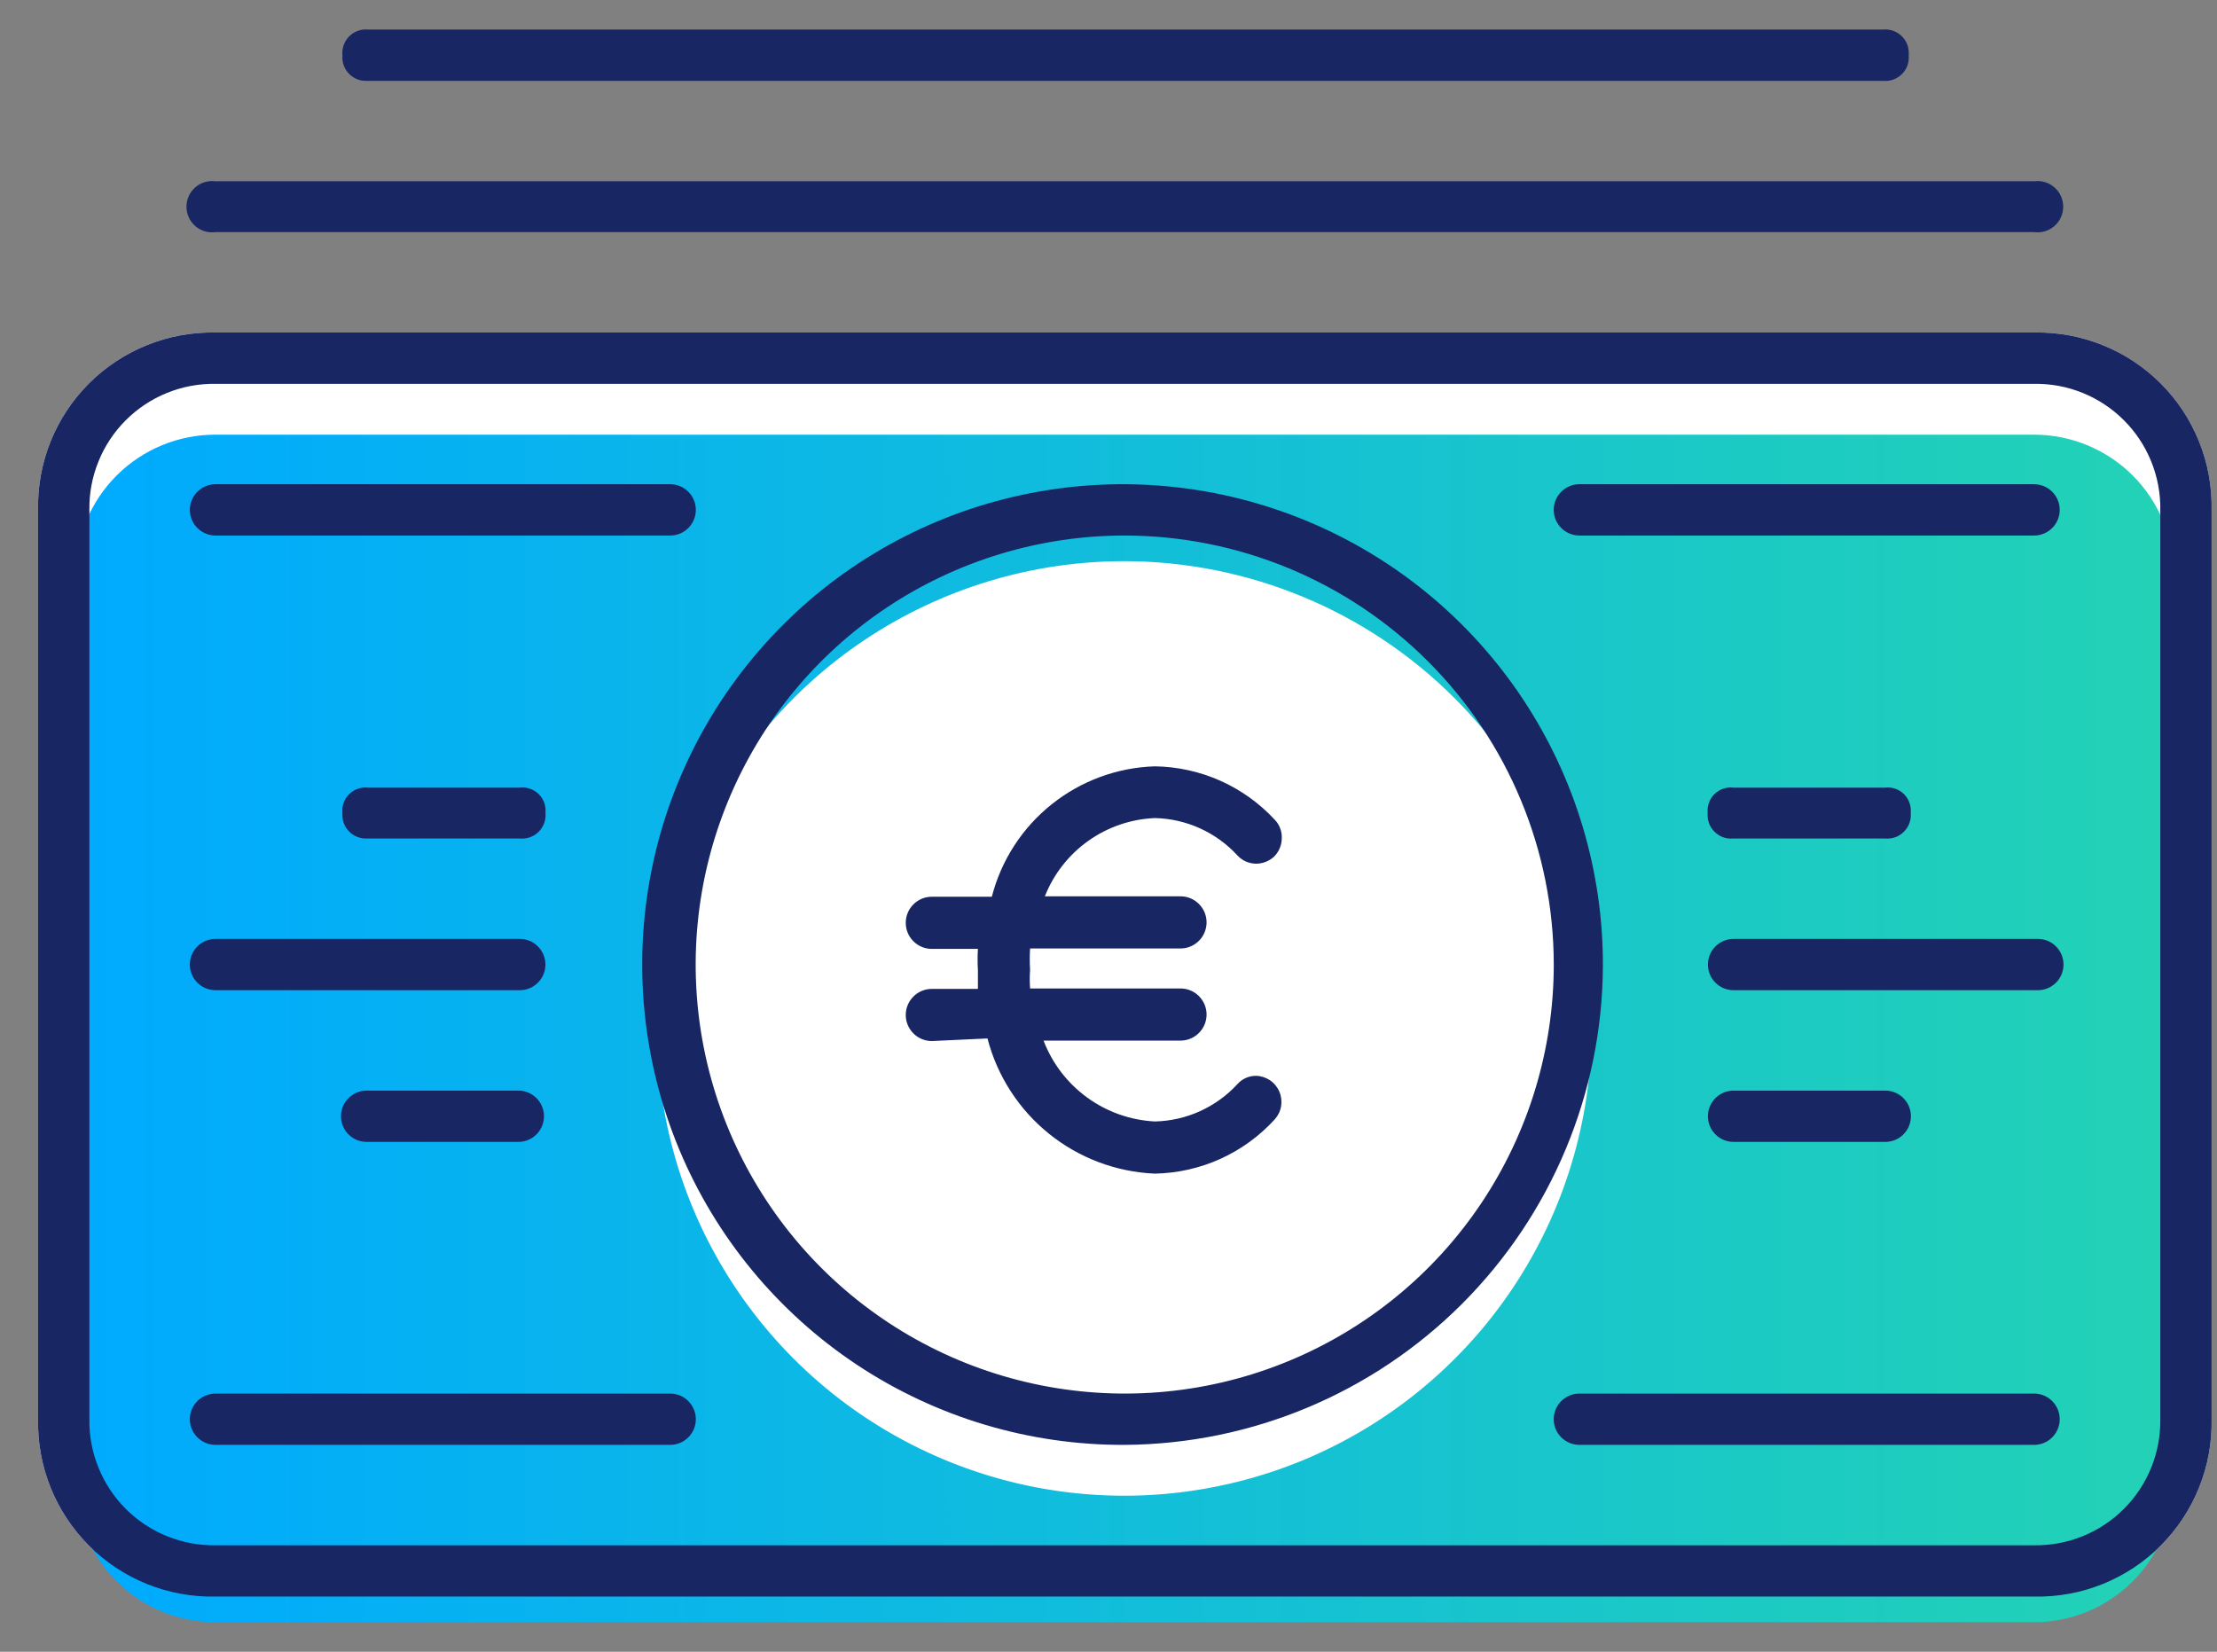
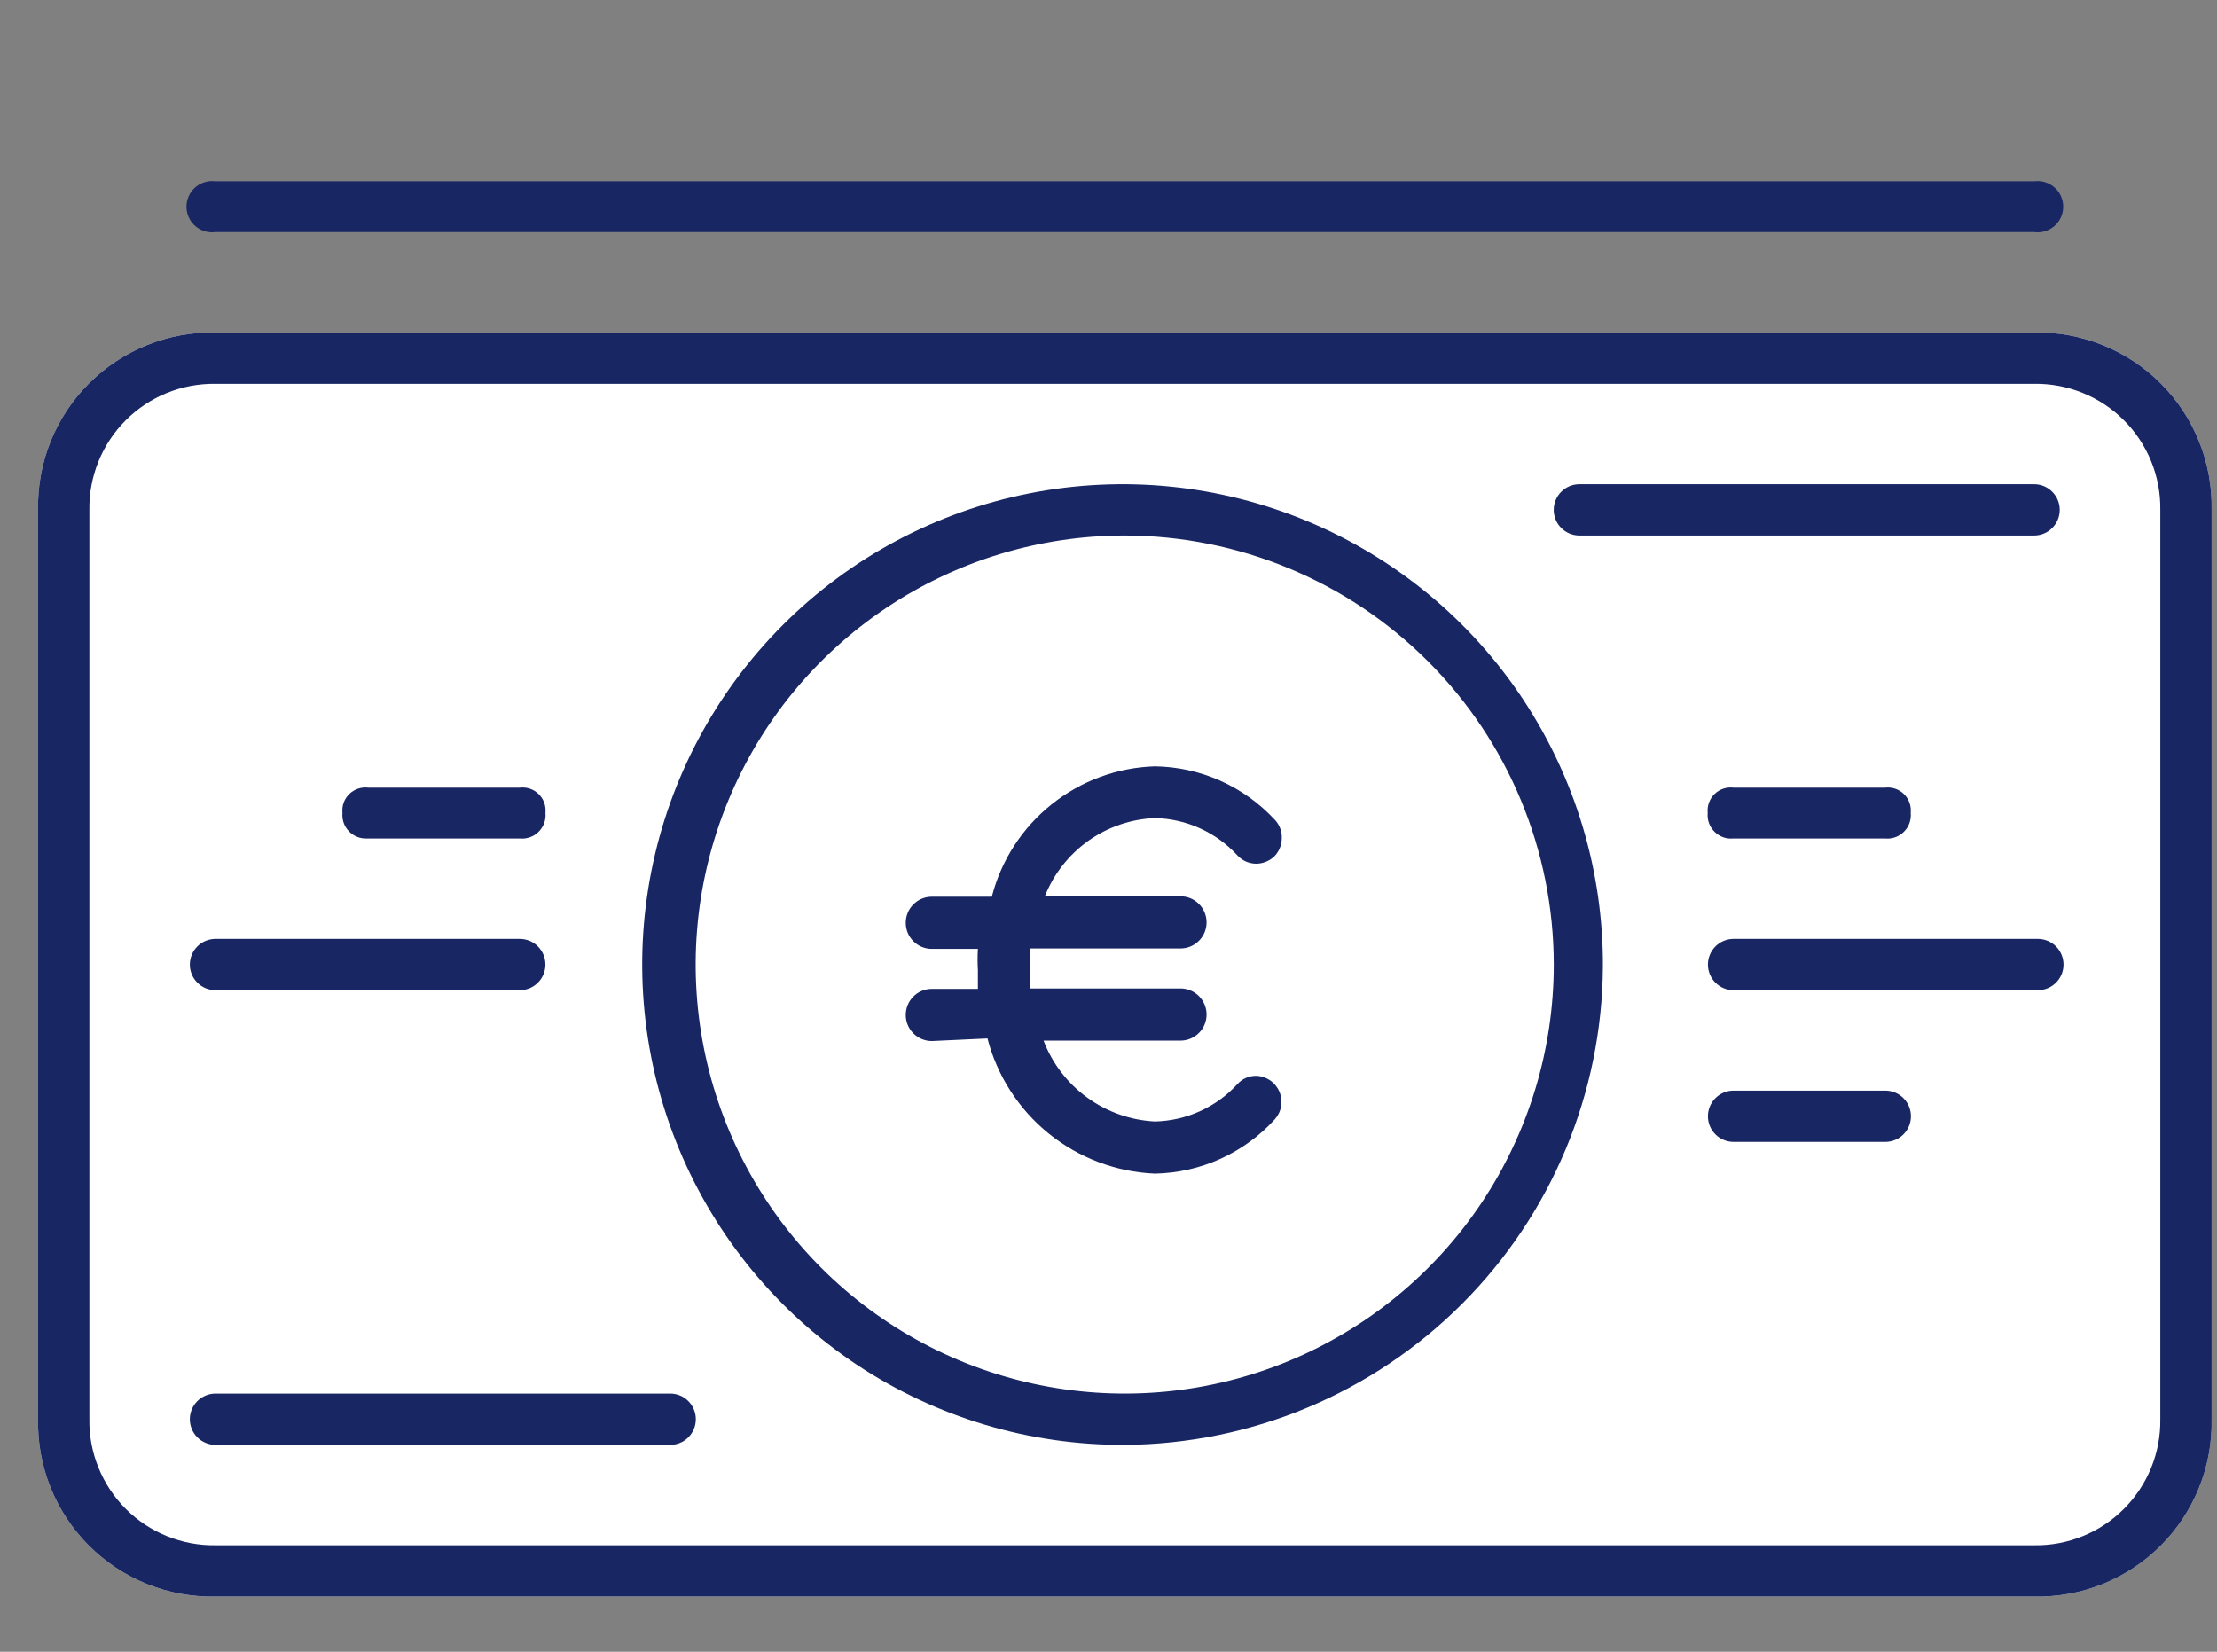
<svg xmlns="http://www.w3.org/2000/svg" id="pagamenti" viewBox="0 0 51 38">
  <rect x="0" y="0" width="51" height="38" fill="#808080" stroke="none" />
  <path d="M3.382 36.442C3.882 36.643 4.417 36.741 4.956 36.73H46.796C47.335 36.741 47.87 36.643 48.37 36.442C48.87 36.24 49.324 35.94 49.705 35.559C50.086 35.178 50.386 34.724 50.587 34.224C50.789 33.724 50.887 33.189 50.876 32.65V11.73C50.887 11.191 50.789 10.656 50.587 10.156C50.386 9.656 50.086 9.202 49.705 8.821C49.324 8.44 48.87 8.14 48.37 7.938C47.87 7.737 47.335 7.639 46.796 7.65H4.956C4.417 7.639 3.882 7.737 3.382 7.938C2.882 8.14 2.428 8.44 2.047 8.821C1.666 9.202 1.365 9.656 1.164 10.156C0.963 10.656 0.865 11.191 0.876 11.73V32.65C0.865 33.189 0.963 33.724 1.164 34.224C1.365 34.724 1.666 35.178 2.047 35.559C2.428 35.94 2.882 36.24 3.382 36.442Z" fill="white" />
-   <path d="M4.952 37.32C4.103 37.32 3.288 36.983 2.686 36.383C2.084 35.783 1.745 34.97 1.742 34.12V13.19C1.747 12.342 2.088 11.531 2.689 10.933C3.291 10.335 4.104 10 4.952 10H46.792C47.642 10 48.457 10.337 49.059 10.937C49.66 11.537 49.999 12.35 50.002 13.2V34.12C49.999 34.97 49.66 35.783 49.059 36.383C48.457 36.983 47.642 37.32 46.792 37.32H4.952ZM25.872 12.91C23.746 12.908 21.666 13.537 19.897 14.717C18.128 15.897 16.748 17.575 15.933 19.539C15.118 21.503 14.904 23.665 15.318 25.751C15.731 27.837 16.754 29.753 18.257 31.258C19.76 32.762 21.676 33.787 23.761 34.203C25.847 34.618 28.009 34.406 29.974 33.593C31.939 32.779 33.618 31.401 34.8 29.633C35.981 27.865 36.612 25.787 36.612 23.66C36.609 20.811 35.477 18.08 33.464 16.065C31.451 14.05 28.721 12.915 25.872 12.91Z" fill="url(#paint0_linear_7857_23304)" />
  <path d="M4.956 36.73C4.417 36.741 3.882 36.643 3.382 36.442C2.882 36.24 2.428 35.94 2.047 35.559C1.666 35.178 1.365 34.724 1.164 34.224C0.963 33.724 0.865 33.189 0.876 32.65V11.73C0.865 11.191 0.963 10.656 1.164 10.156C1.365 9.656 1.666 9.202 2.047 8.821C2.428 8.44 2.882 8.14 3.382 7.939C3.882 7.737 4.417 7.639 4.956 7.65H46.796C47.335 7.639 47.87 7.737 48.37 7.939C48.87 8.14 49.324 8.44 49.705 8.821C50.086 9.202 50.386 9.656 50.587 10.156C50.789 10.656 50.887 11.191 50.876 11.73V32.65C50.887 33.189 50.789 33.724 50.587 34.224C50.386 34.724 50.086 35.178 49.705 35.559C49.324 35.94 48.87 36.24 48.37 36.442C47.87 36.643 47.335 36.741 46.796 36.73H4.956ZM4.956 8.83C4.573 8.825 4.194 8.896 3.84 9.04C3.485 9.184 3.164 9.397 2.893 9.668C2.623 9.938 2.409 10.26 2.266 10.614C2.122 10.968 2.05 11.348 2.056 11.73V32.65C2.05 33.032 2.122 33.412 2.266 33.766C2.409 34.12 2.623 34.442 2.893 34.713C3.164 34.983 3.485 35.197 3.84 35.34C4.194 35.484 4.573 35.556 4.956 35.55H46.796C47.178 35.556 47.558 35.484 47.912 35.34C48.266 35.197 48.588 34.983 48.858 34.713C49.129 34.442 49.342 34.12 49.486 33.766C49.63 33.412 49.701 33.032 49.696 32.65V11.73C49.701 11.348 49.63 10.968 49.486 10.614C49.342 10.26 49.129 9.938 48.858 9.668C48.588 9.397 48.266 9.184 47.912 9.04C47.558 8.896 47.178 8.825 46.796 8.83H4.956Z" fill="#182663" />
  <path d="M4.956 5.34C4.872 5.351 4.788 5.344 4.708 5.32C4.627 5.295 4.553 5.254 4.49 5.199C4.427 5.143 4.376 5.075 4.342 4.998C4.307 4.922 4.289 4.839 4.289 4.755C4.289 4.671 4.307 4.588 4.342 4.512C4.376 4.435 4.427 4.367 4.49 4.312C4.553 4.256 4.627 4.215 4.708 4.191C4.788 4.166 4.872 4.159 4.956 4.17H46.796C46.879 4.159 46.964 4.166 47.044 4.191C47.124 4.215 47.198 4.256 47.261 4.312C47.325 4.367 47.375 4.435 47.41 4.512C47.444 4.588 47.462 4.671 47.462 4.755C47.462 4.839 47.444 4.922 47.41 4.998C47.375 5.075 47.325 5.143 47.261 5.199C47.198 5.254 47.124 5.295 47.044 5.32C46.964 5.344 46.879 5.351 46.796 5.34H4.956Z" fill="#182663" />
-   <path d="M8.438 1.86C8.361 1.863 8.284 1.85 8.212 1.821C8.141 1.792 8.077 1.748 8.024 1.692C7.97 1.636 7.93 1.57 7.905 1.497C7.88 1.424 7.87 1.347 7.878 1.27C7.87 1.191 7.88 1.111 7.907 1.035C7.934 0.96 7.977 0.892 8.033 0.836C8.09 0.779 8.158 0.736 8.233 0.709C8.308 0.682 8.388 0.672 8.468 0.68H43.318C43.397 0.672 43.477 0.682 43.552 0.709C43.627 0.736 43.696 0.779 43.752 0.836C43.808 0.892 43.852 0.96 43.879 1.035C43.905 1.111 43.915 1.191 43.908 1.27C43.915 1.349 43.905 1.43 43.879 1.505C43.852 1.58 43.808 1.648 43.752 1.704C43.696 1.761 43.627 1.804 43.552 1.831C43.477 1.858 43.397 1.868 43.318 1.86H8.438Z" fill="#182663" />
  <path d="M25.873 33.24C23.684 33.25 21.54 32.609 19.715 31.399C17.891 30.188 16.467 28.463 15.624 26.442C14.782 24.421 14.559 22.195 14.983 20.047C15.408 17.898 16.462 15.925 18.01 14.377C19.558 12.828 21.532 11.775 23.68 11.35C25.828 10.925 28.054 11.148 30.075 11.991C32.096 12.833 33.822 14.257 35.032 16.082C36.242 17.907 36.883 20.05 36.873 22.24C36.855 25.152 35.69 27.939 33.631 29.998C31.572 32.057 28.785 33.222 25.873 33.24ZM25.873 12.32C23.921 12.32 22.013 12.899 20.39 13.983C18.767 15.068 17.502 16.609 16.755 18.413C16.008 20.216 15.812 22.201 16.193 24.116C16.574 26.03 17.514 27.789 18.894 29.169C20.274 30.549 22.033 31.489 23.948 31.87C25.862 32.251 27.847 32.056 29.65 31.309C31.454 30.562 32.995 29.297 34.08 27.674C35.164 26.05 35.743 24.142 35.743 22.19C35.741 19.573 34.7 17.064 32.849 15.214C30.999 13.363 28.49 12.323 25.873 12.32Z" fill="#182663" />
  <path d="M39.874 19.29C39.795 19.298 39.714 19.288 39.639 19.261C39.564 19.234 39.496 19.191 39.44 19.134C39.383 19.078 39.34 19.01 39.313 18.935C39.286 18.86 39.276 18.779 39.284 18.7C39.276 18.621 39.286 18.541 39.313 18.466C39.34 18.392 39.383 18.324 39.44 18.268C39.496 18.213 39.565 18.17 39.64 18.145C39.715 18.119 39.795 18.111 39.874 18.12H43.364C43.443 18.111 43.523 18.119 43.598 18.145C43.673 18.17 43.742 18.213 43.798 18.268C43.855 18.324 43.898 18.392 43.925 18.466C43.952 18.541 43.962 18.621 43.954 18.7C43.962 18.779 43.952 18.86 43.925 18.935C43.898 19.01 43.855 19.078 43.798 19.134C43.742 19.191 43.674 19.234 43.599 19.261C43.523 19.288 43.443 19.298 43.364 19.29H39.874Z" fill="#182663" />
  <path d="M39.879 22.78C39.723 22.78 39.572 22.718 39.462 22.607C39.351 22.497 39.289 22.347 39.289 22.19C39.289 22.034 39.351 21.884 39.462 21.773C39.572 21.662 39.723 21.6 39.879 21.6H46.879C47.035 21.6 47.186 21.662 47.296 21.773C47.407 21.884 47.469 22.034 47.469 22.19C47.469 22.347 47.407 22.497 47.296 22.607C47.186 22.718 47.035 22.78 46.879 22.78H39.879Z" fill="#182663" />
  <path d="M39.879 26.27C39.723 26.27 39.572 26.208 39.462 26.097C39.351 25.987 39.289 25.837 39.289 25.68C39.289 25.524 39.351 25.373 39.462 25.263C39.572 25.152 39.723 25.09 39.879 25.09H43.369C43.526 25.09 43.676 25.152 43.786 25.263C43.897 25.373 43.959 25.524 43.959 25.68C43.959 25.837 43.897 25.987 43.786 26.097C43.676 26.208 43.526 26.27 43.369 26.27H39.879Z" fill="#182663" />
  <path d="M8.438 19.29C8.361 19.293 8.284 19.28 8.213 19.251C8.141 19.222 8.077 19.178 8.024 19.122C7.971 19.066 7.93 19 7.905 18.927C7.88 18.854 7.871 18.777 7.878 18.7C7.87 18.621 7.879 18.541 7.906 18.466C7.933 18.392 7.977 18.324 8.033 18.268C8.09 18.213 8.159 18.17 8.234 18.145C8.309 18.119 8.389 18.111 8.468 18.12H11.958C12.037 18.111 12.117 18.119 12.192 18.145C12.267 18.17 12.335 18.213 12.392 18.268C12.449 18.324 12.492 18.392 12.519 18.466C12.546 18.541 12.556 18.621 12.548 18.7C12.556 18.779 12.546 18.86 12.519 18.935C12.492 19.01 12.448 19.078 12.392 19.134C12.336 19.191 12.268 19.234 12.192 19.261C12.117 19.288 12.037 19.298 11.958 19.29H8.438Z" fill="#182663" />
  <path d="M4.957 22.78C4.801 22.78 4.651 22.718 4.54 22.607C4.429 22.497 4.367 22.347 4.367 22.19C4.367 22.034 4.429 21.884 4.54 21.773C4.651 21.662 4.801 21.6 4.957 21.6H11.957C12.114 21.6 12.264 21.662 12.374 21.773C12.485 21.884 12.547 22.034 12.547 22.19C12.547 22.347 12.485 22.497 12.374 22.607C12.264 22.718 12.114 22.78 11.957 22.78H4.957Z" fill="#182663" />
-   <path d="M8.434 26.27C8.277 26.27 8.127 26.208 8.017 26.097C7.906 25.987 7.844 25.837 7.844 25.68C7.844 25.524 7.906 25.373 8.017 25.263C8.127 25.152 8.277 25.09 8.434 25.09H11.924C12.08 25.09 12.23 25.152 12.341 25.263C12.452 25.373 12.514 25.524 12.514 25.68C12.514 25.837 12.452 25.987 12.341 26.097C12.23 26.208 12.08 26.27 11.924 26.27H8.434Z" fill="#182663" />
  <path d="M4.957 33.24C4.801 33.24 4.651 33.178 4.54 33.067C4.429 32.957 4.367 32.806 4.367 32.65C4.367 32.494 4.429 32.343 4.54 32.233C4.651 32.122 4.801 32.06 4.957 32.06H15.417C15.574 32.06 15.724 32.122 15.834 32.233C15.945 32.343 16.007 32.494 16.007 32.65C16.007 32.806 15.945 32.957 15.834 33.067C15.724 33.178 15.574 33.24 15.417 33.24H4.957Z" fill="#182663" />
-   <path d="M36.332 33.24C36.176 33.24 36.026 33.178 35.915 33.067C35.804 32.957 35.742 32.806 35.742 32.65C35.742 32.494 35.804 32.343 35.915 32.233C36.026 32.122 36.176 32.06 36.332 32.06H46.792C46.949 32.06 47.099 32.122 47.209 32.233C47.32 32.343 47.382 32.494 47.382 32.65C47.382 32.806 47.32 32.957 47.209 33.067C47.099 33.178 46.949 33.24 46.792 33.24H36.332Z" fill="#182663" />
-   <path d="M4.957 12.32C4.801 12.32 4.651 12.258 4.54 12.147C4.429 12.037 4.367 11.886 4.367 11.73C4.367 11.573 4.429 11.424 4.54 11.313C4.651 11.202 4.801 11.14 4.957 11.14H15.417C15.574 11.14 15.724 11.202 15.834 11.313C15.945 11.424 16.007 11.573 16.007 11.73C16.007 11.886 15.945 12.037 15.834 12.147C15.724 12.258 15.574 12.32 15.417 12.32H4.957Z" fill="#182663" />
  <path d="M36.332 12.32C36.176 12.32 36.026 12.258 35.915 12.147C35.804 12.037 35.742 11.886 35.742 11.73C35.742 11.573 35.804 11.424 35.915 11.313C36.026 11.202 36.176 11.14 36.332 11.14H46.792C46.949 11.14 47.099 11.202 47.209 11.313C47.32 11.424 47.382 11.573 47.382 11.73C47.382 11.886 47.32 12.037 47.209 12.147C47.099 12.258 46.949 12.32 46.792 12.32H36.332Z" fill="#182663" />
  <path d="M26.566 27C25.676 26.962 24.821 26.64 24.128 26.08C23.435 25.52 22.94 24.752 22.716 23.89L21.436 23.95C21.277 23.95 21.124 23.887 21.012 23.774C20.899 23.662 20.836 23.509 20.836 23.35C20.836 23.191 20.899 23.038 21.012 22.926C21.124 22.813 21.277 22.75 21.436 22.75H22.496C22.496 22.61 22.496 22.47 22.496 22.32C22.486 22.157 22.486 21.993 22.496 21.83H21.436C21.277 21.83 21.124 21.767 21.012 21.654C20.899 21.542 20.836 21.389 20.836 21.23C20.836 21.071 20.899 20.918 21.012 20.806C21.124 20.693 21.277 20.63 21.436 20.63H22.816C23.032 19.791 23.514 19.046 24.191 18.505C24.867 17.964 25.7 17.657 26.566 17.63C27.085 17.637 27.598 17.75 28.072 17.961C28.547 18.173 28.973 18.479 29.326 18.86C29.381 18.917 29.423 18.985 29.45 19.058C29.478 19.132 29.49 19.211 29.486 19.29C29.484 19.448 29.419 19.599 29.306 19.71C29.193 19.812 29.048 19.869 28.896 19.87C28.815 19.869 28.735 19.852 28.661 19.82C28.587 19.787 28.521 19.739 28.466 19.68C28.224 19.416 27.93 19.204 27.604 19.056C27.277 18.908 26.924 18.828 26.566 18.82C26.015 18.843 25.483 19.026 25.034 19.345C24.585 19.665 24.238 20.108 24.036 20.62H27.156C27.315 20.62 27.468 20.683 27.58 20.796C27.693 20.908 27.756 21.061 27.756 21.22C27.756 21.379 27.693 21.532 27.58 21.644C27.468 21.757 27.315 21.82 27.156 21.82H23.696C23.686 21.983 23.686 22.147 23.696 22.31C23.686 22.453 23.686 22.597 23.696 22.74H27.156C27.315 22.74 27.468 22.803 27.58 22.916C27.693 23.028 27.756 23.181 27.756 23.34C27.756 23.499 27.693 23.652 27.58 23.764C27.468 23.877 27.315 23.94 27.156 23.94H24.006C24.207 24.465 24.555 24.92 25.01 25.25C25.464 25.58 26.005 25.771 26.566 25.8C26.924 25.792 27.277 25.712 27.604 25.564C27.93 25.416 28.224 25.204 28.466 24.94C28.52 24.88 28.586 24.831 28.66 24.799C28.735 24.766 28.815 24.749 28.896 24.75C29.01 24.753 29.121 24.789 29.216 24.853C29.311 24.918 29.385 25.008 29.43 25.113C29.475 25.218 29.489 25.334 29.471 25.447C29.453 25.559 29.402 25.665 29.326 25.75C28.975 26.135 28.549 26.445 28.075 26.66C27.6 26.875 27.087 26.99 26.566 27Z" fill="#182663" />
  <defs>
    <linearGradient id="paint0_linear_7857_23304" x1="1.742" y1="23.66" x2="50.002" y2="23.66" gradientUnits="userSpaceOnUse">
      <stop stop-color="#00AAFF" />
      <stop offset="1" stop-color="#23D2B5" />
    </linearGradient>
  </defs>
</svg>